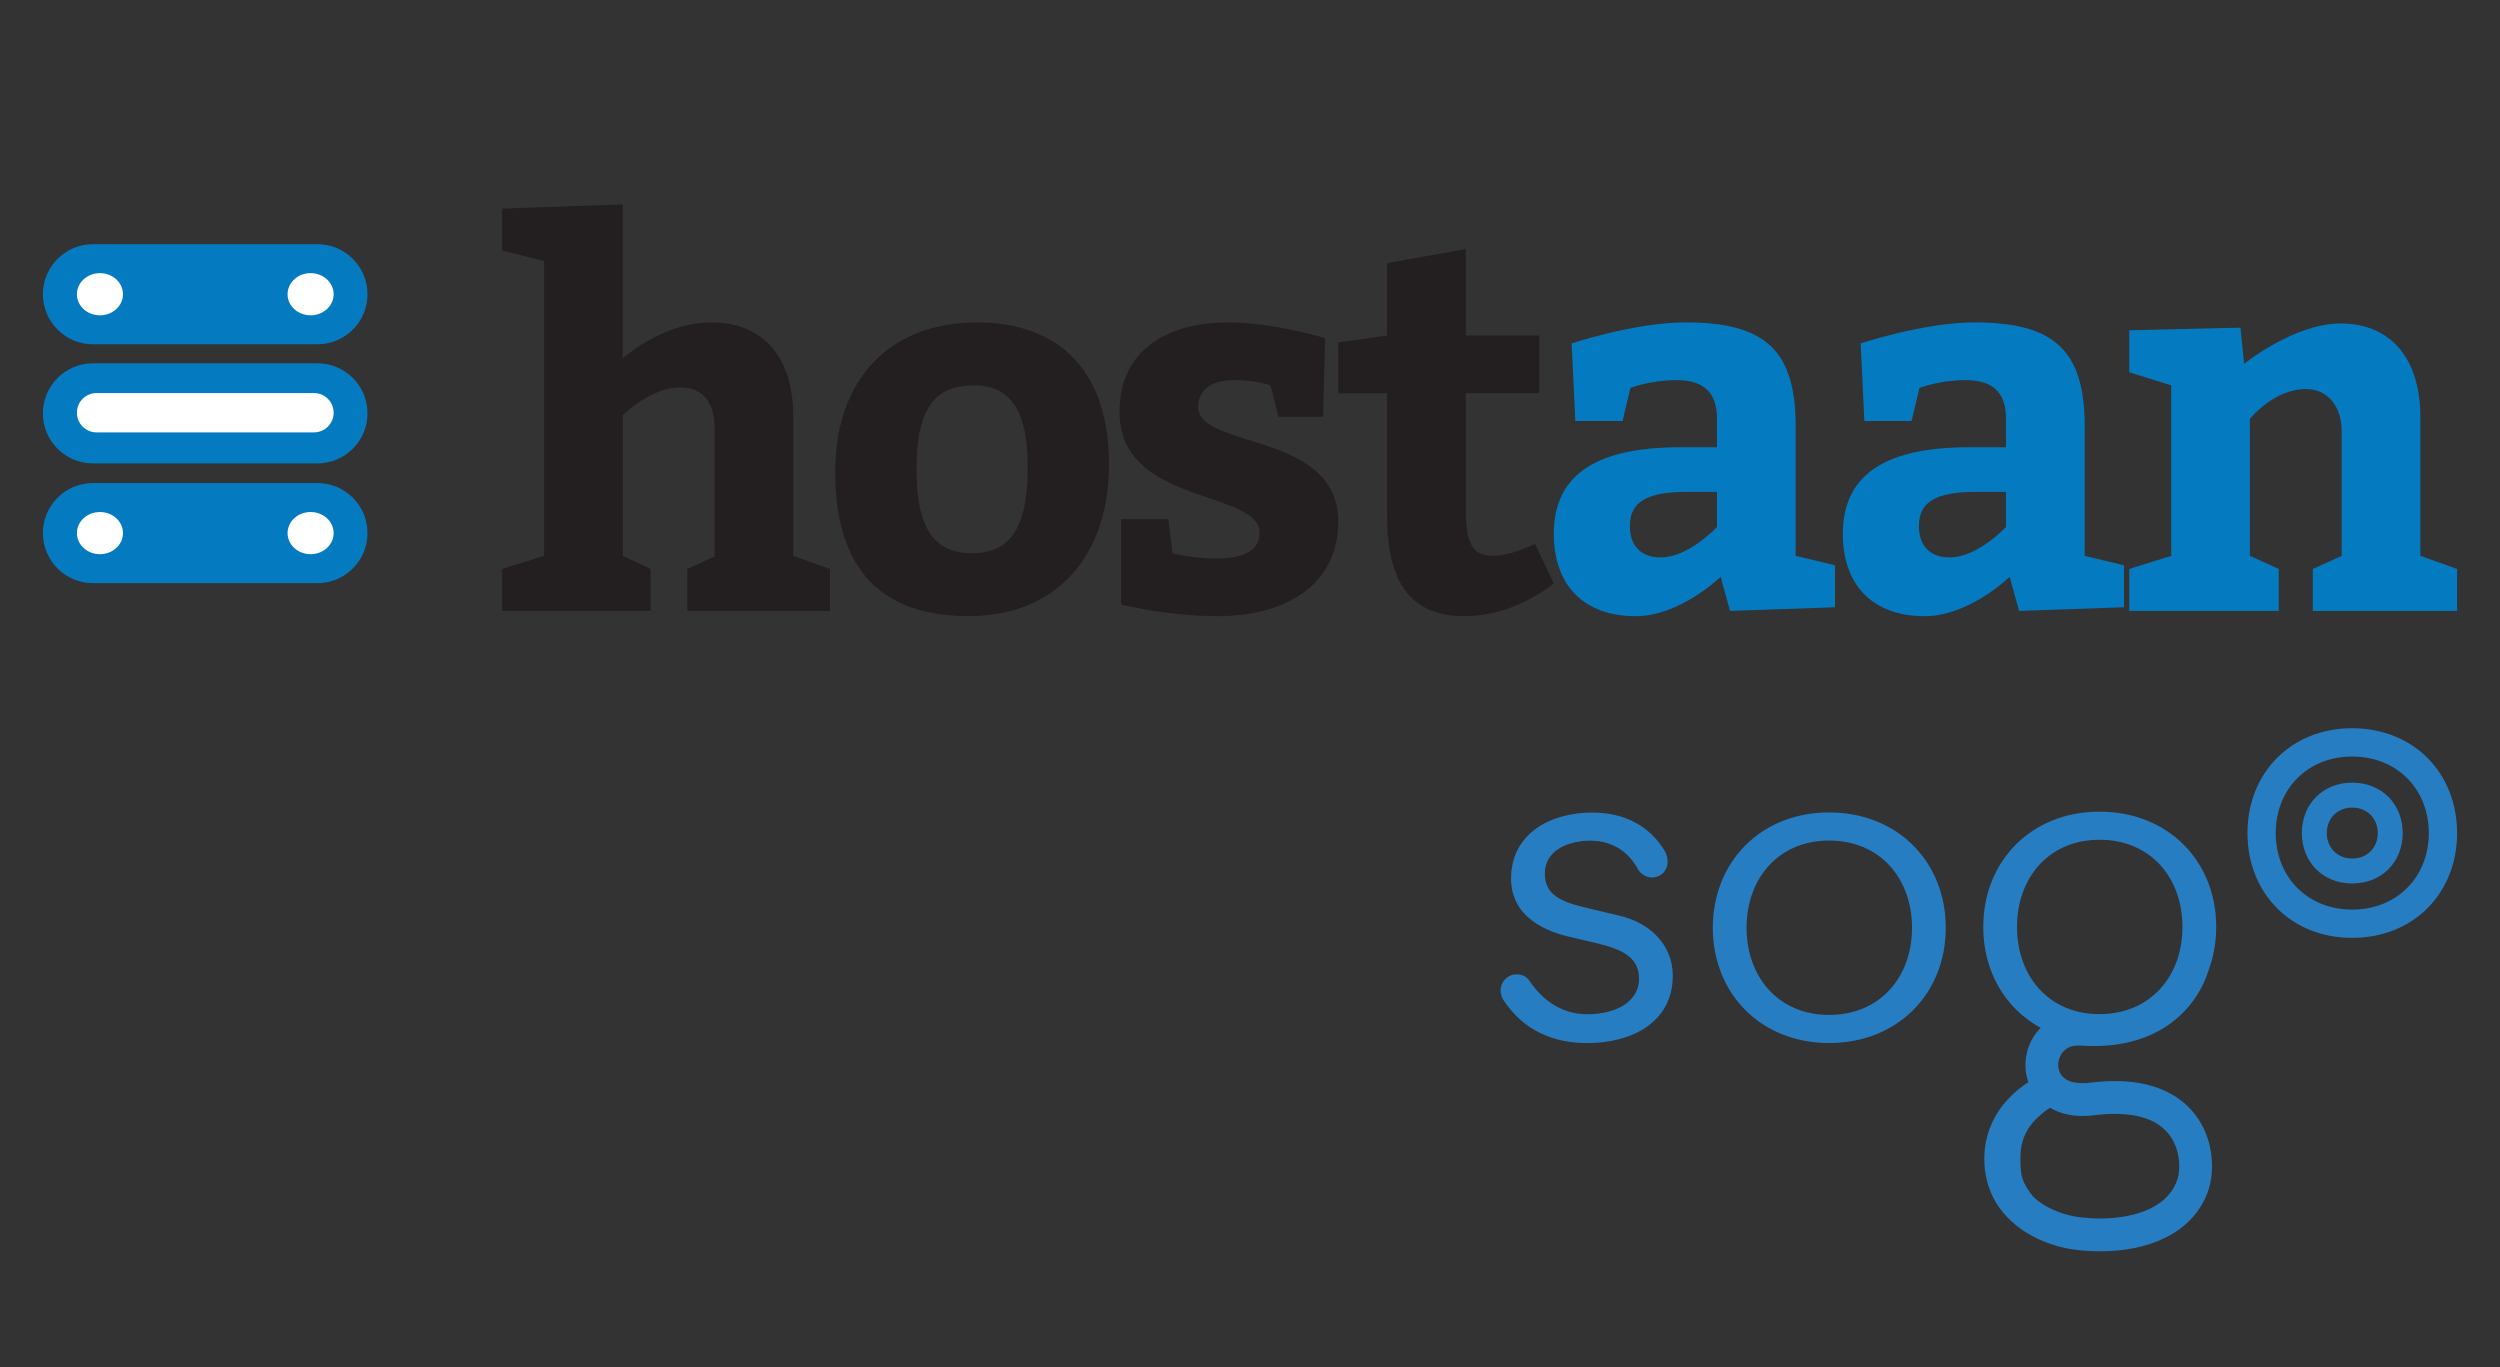
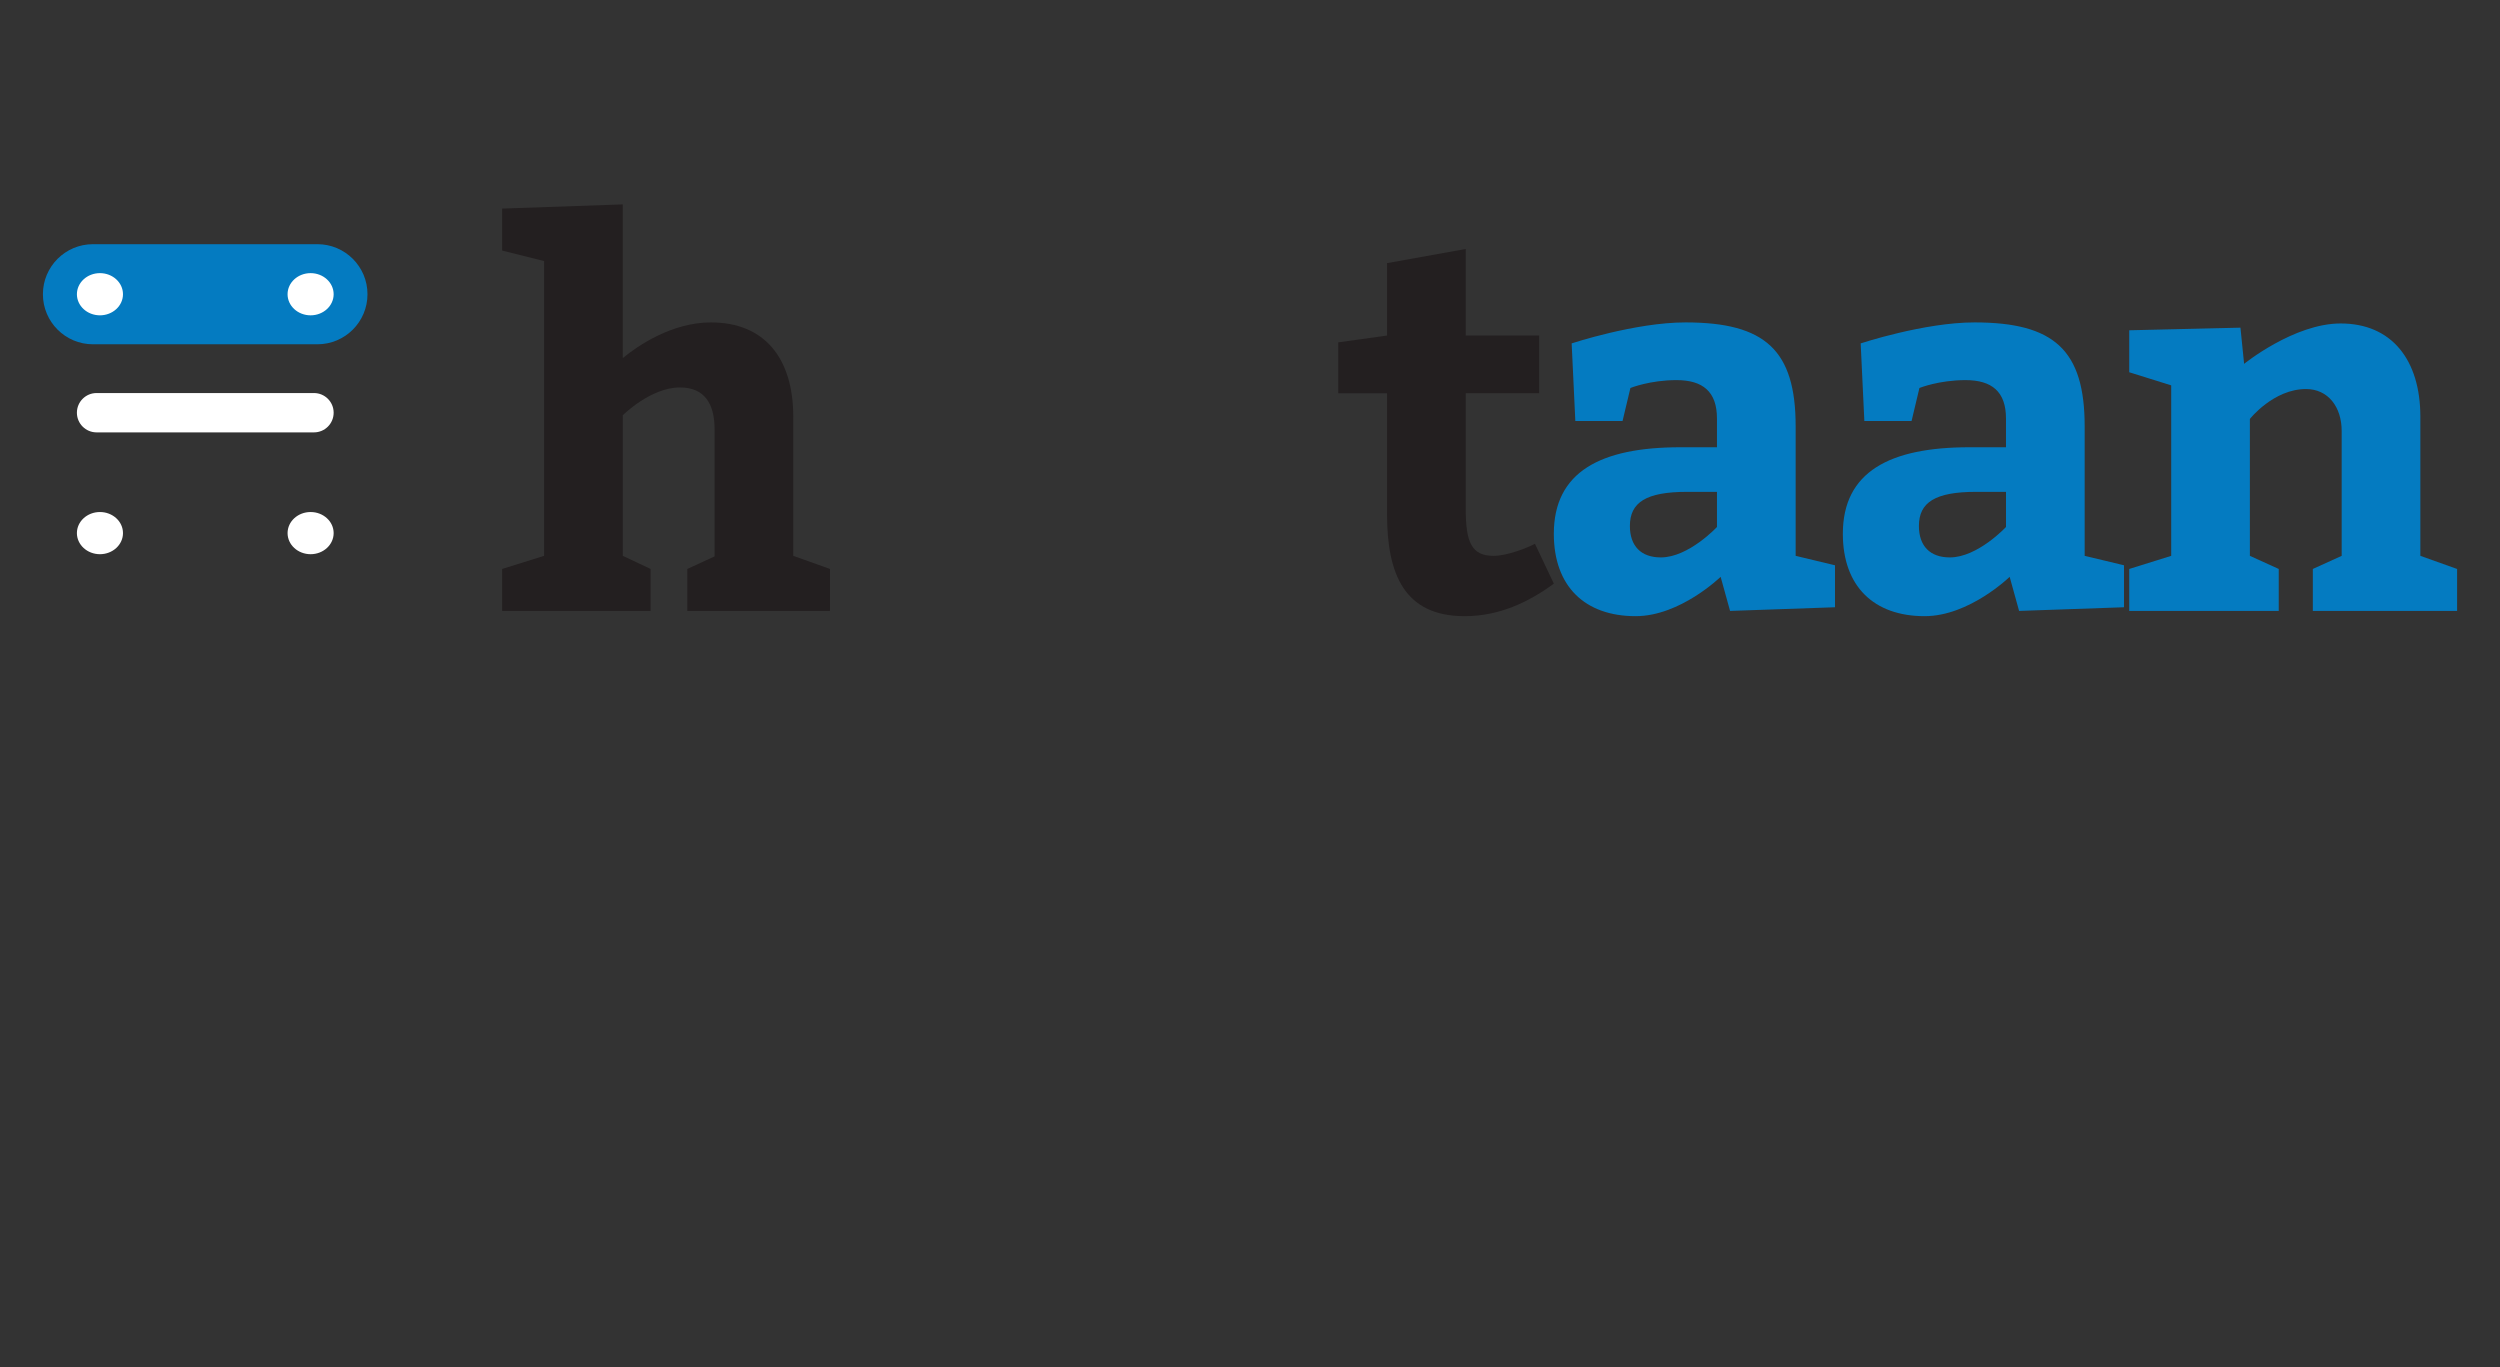
<svg xmlns="http://www.w3.org/2000/svg" version="1.1" id="Layer_1" x="0px" y="0px" width="640px" height="350px" viewBox="0 0 640 350" enable-background="new 0 0 640 350" xml:space="preserve">
  <rect x="0" y="0" width="640" height="350" fill="#333333" stroke="none" />
-   <path fill="#277DC1" d="M602.168,219.787c-3.806,0-6.507-2.784-6.507-6.522c0-3.74,2.701-6.525,6.507-6.525  c3.835,0,6.537,2.785,6.537,6.525C608.705,217.003,606.003,219.787,602.168,219.787z M602.157,200.357  c-7.534,0-12.886,5.51-12.886,12.907c0,7.396,5.352,12.905,12.886,12.905c7.584,0,12.935-5.509,12.935-12.905  C615.092,205.867,609.741,200.357,602.157,200.357z M602.145,232.858c-11.436,0-19.559-8.366-19.559-19.594  c0-11.229,8.123-19.592,19.559-19.592c11.509,0,19.63,8.362,19.63,19.592C621.775,224.492,613.654,232.858,602.145,232.858z   M602.132,186.43c-15.66,0-26.78,11.457-26.78,26.835c0,15.377,11.12,26.829,26.78,26.829c15.76,0,26.883-11.453,26.883-26.829  C629.014,197.887,617.891,186.43,602.132,186.43z M414.554,234.411l-8.04-1.916c-7.319-1.682-11.037-3.602-11.037-8.88  c0-6,6.116-8.403,11.638-8.403c5.611,0,9.711,2.804,12.125,7.169c0.008,0.018,0.02,0.036,0.035,0.06  c0.048,0.095,0.105,0.186,0.154,0.28l0.012-0.008c0.758,1.147,2.035,1.915,3.411,1.915c2.343,0,4.04-1.691,4.04-4.035  c0-0.896-0.193-1.844-0.612-2.558c-4.12-7.003-10.909-10.021-18.686-10.021c-10.558,0-20.76,5.277-20.76,16.917  c0,10.681,10.562,13.803,14.4,14.76l7.679,1.802c5.879,1.438,10.679,3.363,10.679,8.997c0,6.48-6.72,9.16-13.2,9.16  c-6.598,0-11.482-3.584-14.849-8.559h-0.004c-0.749-1.148-1.908-1.655-3.329-1.655c-2.29,0-4.135,1.983-4.051,4.271  c0.037,0.933,0.348,1.773,0.823,2.451c5.275,7.893,12.904,10.869,21.409,10.869c10.921,0,21.842-5.029,21.842-17.269  C428.234,241.843,422.354,236.214,414.554,234.411z M468.238,259.819c-12.957,0-21.119-9.719-21.119-22.317  c0-12.602,8.162-22.321,21.119-22.321c13.081,0,21.239,9.72,21.239,22.321C489.478,250.101,481.32,259.819,468.238,259.819z   M468.238,207.982c-17.397,0-29.758,12.599-29.758,29.52c0,16.918,12.36,29.516,29.758,29.516c17.517,0,29.878-12.598,29.878-29.516  C498.116,220.581,485.756,207.982,468.238,207.982z M552.498,253.698c-0.295,0.282-0.592,0.563-0.918,0.831  c-0.423,0.389-0.915,0.809-1.475,1.229c-3.378,2.445-7.644,3.861-12.631,3.861c-12.962,0-21.119-9.719-21.119-22.316  c0-12.603,8.157-22.322,21.119-22.322c13.077,0,21.235,9.72,21.235,22.322C558.71,243.881,556.484,249.666,552.498,253.698z   M533.132,285.691c0.968,0,1.969-0.063,3.009-0.192c1.92-0.241,3.668-0.348,5.253-0.348c7.361,0.042,11.108,2.182,13.368,4.651  c2.256,2.486,3.126,5.858,3.122,8.721c0.004,1.373-0.214,2.6-0.451,3.338c-1.126,3.417-3.4,5.739-6.885,7.489  c-3.457,1.715-8.07,2.593-12.896,2.586c-1.728,0-3.483-0.111-5.219-0.319c-3.28-0.376-7.617-1.786-10.763-4.243  c-1.583-1.224-2.47-2.674-3.388-4.394c-0.91-1.728-1.065-3.729-1.065-6.291v-0.284c0-4.724,1.852-7.859,4.228-10.139  c1.175-1.111,2.177-1.938,3.057-2.463c0.141-0.083,0.168-0.158,0.289-0.227C527.123,284.955,529.913,285.703,533.132,285.691z   M537.474,207.783c-17.397,0-29.76,12.598-29.76,29.52c0,11.434,5.647,20.889,14.683,25.819c-0.121,0.121-0.238,0.246-0.351,0.37  c-2.336,2.559-3.531,5.835-3.534,9.148c-0.004,1.462,0.238,2.962,0.756,4.398c-1.171,0.748-2.569,1.772-4.001,3.117  c-3.454,3.217-7.167,8.623-7.277,16.105c-0.004,0.174-0.004,0.316-0.004,0.428c-0.004,3.854,0.91,7.329,2.472,10.244  c2.346,4.386,6,7.438,9.771,9.476c3.794,2.041,7.75,3.125,11.199,3.549c2.056,0.246,4.142,0.378,6.225,0.378  c5.796-0.008,11.577-0.986,16.607-3.451c5.006-2.426,9.31-6.601,11.169-12.457c0.552-1.743,0.846-3.719,0.853-5.904  c-0.008-4.436-1.281-9.854-5.268-14.328c-3.986-4.489-10.579-7.484-19.621-7.444c-1.966,0-4.058,0.136-6.285,0.413  c-0.718,0.087-1.376,0.127-1.976,0.127c-2.77-0.019-4.16-0.786-4.987-1.567c-0.816-0.798-1.225-1.853-1.236-3.083  c-0.004-1.255,0.492-2.573,1.326-3.473c0.854-0.894,1.917-1.496,3.768-1.52c0.167,0,0.344,0.004,0.525,0.02  c1.187,0.082,2.339,0.124,3.458,0.124c9.254,0.019,16.214-2.85,20.949-6.795c4.749-3.945,7.259-8.743,8.444-12.534l-0.016-0.002  c1.289-3.405,1.987-7.161,1.987-11.16C567.352,220.381,554.992,207.783,537.474,207.783z" />
  <path fill="#047BC1" d="M94.076,75.323c0,7.076-5.736,12.813-12.812,12.813h-57.47c-7.073,0-12.809-5.736-12.809-12.813l0,0  c0-7.074,5.734-12.81,12.809-12.81h57.47C88.34,62.515,94.076,68.25,94.076,75.323L94.076,75.323z" />
  <ellipse fill="#FFFFFF" cx="25.586" cy="75.323" rx="5.898" ry="5.401" />
  <g>
    <path fill="#231F20" d="M159.436,91.669c3.893-3.224,12.623-9.131,22.56-9.131c13.697,0,21.083,9.131,21.083,24.172v35.586   l9.4,3.356v10.745h-36.526v-10.745l6.983-3.222v-32.499c0-6.714-2.686-10.743-8.864-10.743c-7.519,0-14.635,7.118-14.635,7.118   v35.99l7.116,3.356v10.744h-38.005v-10.744l10.742-3.356V66.828l-10.742-2.685V53.398l30.887-1.074V91.669z" />
-     <path fill="#231F20" d="M283.914,118.796c0,24.172-14.1,38.944-35.854,38.944c-21.888,0-34.244-11.414-34.244-36.929   c0-24.172,14.37-38.272,36.258-38.272C271.827,82.539,283.914,95.7,283.914,118.796z M234.632,120.141   c0,14.77,4.296,21.485,14.1,21.485c9.669,0,14.368-6.044,14.368-22.157c0-13.697-4.027-20.814-13.696-20.814   C239.599,98.653,234.632,104.025,234.632,120.141z" />
-     <path fill="#231F20" d="M300.159,141.626c0,0,4.701,1.342,11.281,1.342c7.386,0,11.012-2.283,11.012-6.582   c0-11.01-35.855-6.981-35.855-30.885c0-16.787,13.428-22.963,27.664-22.963c12.086,0,24.978,4.028,24.978,4.028l-0.538,20.144   h-11.415l-2.016-8.058c0,0-3.894-1.343-9.265-1.343c-5.775,0-9.266,2.417-9.266,6.85c0,10.876,35.855,6.176,35.855,29.409   c0,15.442-12.489,24.171-30.888,24.171c-12.757,0-24.709-2.955-24.709-2.955v-21.887h12.086L300.159,141.626z" />
    <path fill="#231F20" d="M355.08,131.554v-30.886h-12.489V87.642l12.489-1.745V67.364l20.144-3.626v22.157h18.799v14.771h-18.799   v29.544c0,8.593,1.477,12.086,7.117,12.086c3.626,0,8.863-2.149,10.608-3.089l4.834,10.206c-6.579,4.835-14.1,8.327-22.828,8.327   C359.51,157.74,355.08,146.999,355.08,131.554z" />
    <path fill="#047BC1" d="M440.482,147.668c0,0-10.339,10.071-21.754,10.071c-13.025,0-20.948-7.654-20.948-21.085   c0-15.844,11.951-22.156,32.363-22.156h9.4v-7.386c0-6.848-3.626-9.803-10.34-9.803c-6.849,0-11.817,2.014-11.817,2.014   l-2.016,8.46h-12.085l-0.94-19.875c0,0,16.249-5.371,29.14-5.371c20.413,0,28.201,7.116,28.201,26.589v33.169l10.071,2.417v10.745   l-26.859,0.938L440.482,147.668z M425.174,142.7c7.118,0,14.37-7.789,14.37-7.789v-8.999h-7.655   c-10.474,0-14.637,2.688-14.637,8.73C417.251,139.747,420.07,142.7,425.174,142.7z" />
    <path fill="#047BC1" d="M514.472,147.668c0,0-10.34,10.071-21.756,10.071c-13.024,0-20.948-7.654-20.948-21.085   c0-15.844,11.952-22.156,32.364-22.156h9.4v-7.386c0-6.848-3.626-9.803-10.34-9.803c-6.85,0-11.818,2.014-11.818,2.014l-2.015,8.46   h-12.085l-0.941-19.875c0,0,16.25-5.371,29.14-5.371c20.414,0,28.201,7.116,28.201,26.589v33.169l10.071,2.417v10.745   l-26.857,0.938L514.472,147.668z M499.163,142.7c7.118,0,14.37-7.789,14.37-7.789v-8.999h-7.655   c-10.474,0-14.637,2.688-14.637,8.73C491.24,139.747,494.059,142.7,499.163,142.7z" />
    <path fill="#047BC1" d="M574.493,93.148c0,0,12.756-10.341,24.709-10.341c13.026,0,20.411,9.267,20.411,23.904v35.586l9.401,3.356   v10.745h-36.93v-10.745l7.386-3.356v-31.961c0-6.176-3.492-10.743-9.131-10.743c-8.326,0-14.37,7.654-14.37,7.654v35.05   l7.386,3.356v10.745h-38.271v-10.745l10.745-3.356V98.653l-10.745-3.357V84.553l28.47-0.672L574.493,93.148z" />
  </g>
-   <path fill="#047BC1" d="M94.076,105.817c0,7.075-5.736,12.812-12.812,12.812h-57.47c-7.073,0-12.809-5.737-12.809-12.812l0,0  c0-7.075,5.734-12.811,12.809-12.811h57.47C88.34,93.006,94.076,98.742,94.076,105.817L94.076,105.817z" />
  <ellipse fill="#FFFFFF" cx="79.515" cy="75.323" rx="5.898" ry="5.401" />
-   <path fill="#047BC1" d="M94.076,136.473c0,7.078-5.736,12.811-12.812,12.811h-57.47c-7.073,0-12.809-5.732-12.809-12.811l0,0  c0-7.075,5.734-12.807,12.809-12.807h57.47C88.34,123.666,94.076,129.398,94.076,136.473L94.076,136.473z" />
  <path fill="#FFFFFF" d="M31.485,136.473c0,2.983-2.643,5.403-5.898,5.403c-3.258,0-5.901-2.42-5.901-5.403  c0-2.98,2.643-5.395,5.901-5.395C28.842,131.078,31.485,133.492,31.485,136.473z" />
  <path fill="#FFFFFF" d="M85.414,136.473c0,2.983-2.642,5.403-5.897,5.403c-3.259,0-5.898-2.42-5.898-5.403  c0-2.98,2.639-5.395,5.898-5.395C82.772,131.078,85.414,133.492,85.414,136.473z" />
  <path fill="#FFFFFF" d="M85.414,105.656c0,2.78-2.254,5.034-5.036,5.034H24.723c-2.782,0-5.036-2.254-5.036-5.034l0,0  c0-2.783,2.254-5.037,5.036-5.037h55.655C83.16,100.619,85.414,102.875,85.414,105.656L85.414,105.656z" />
</svg>